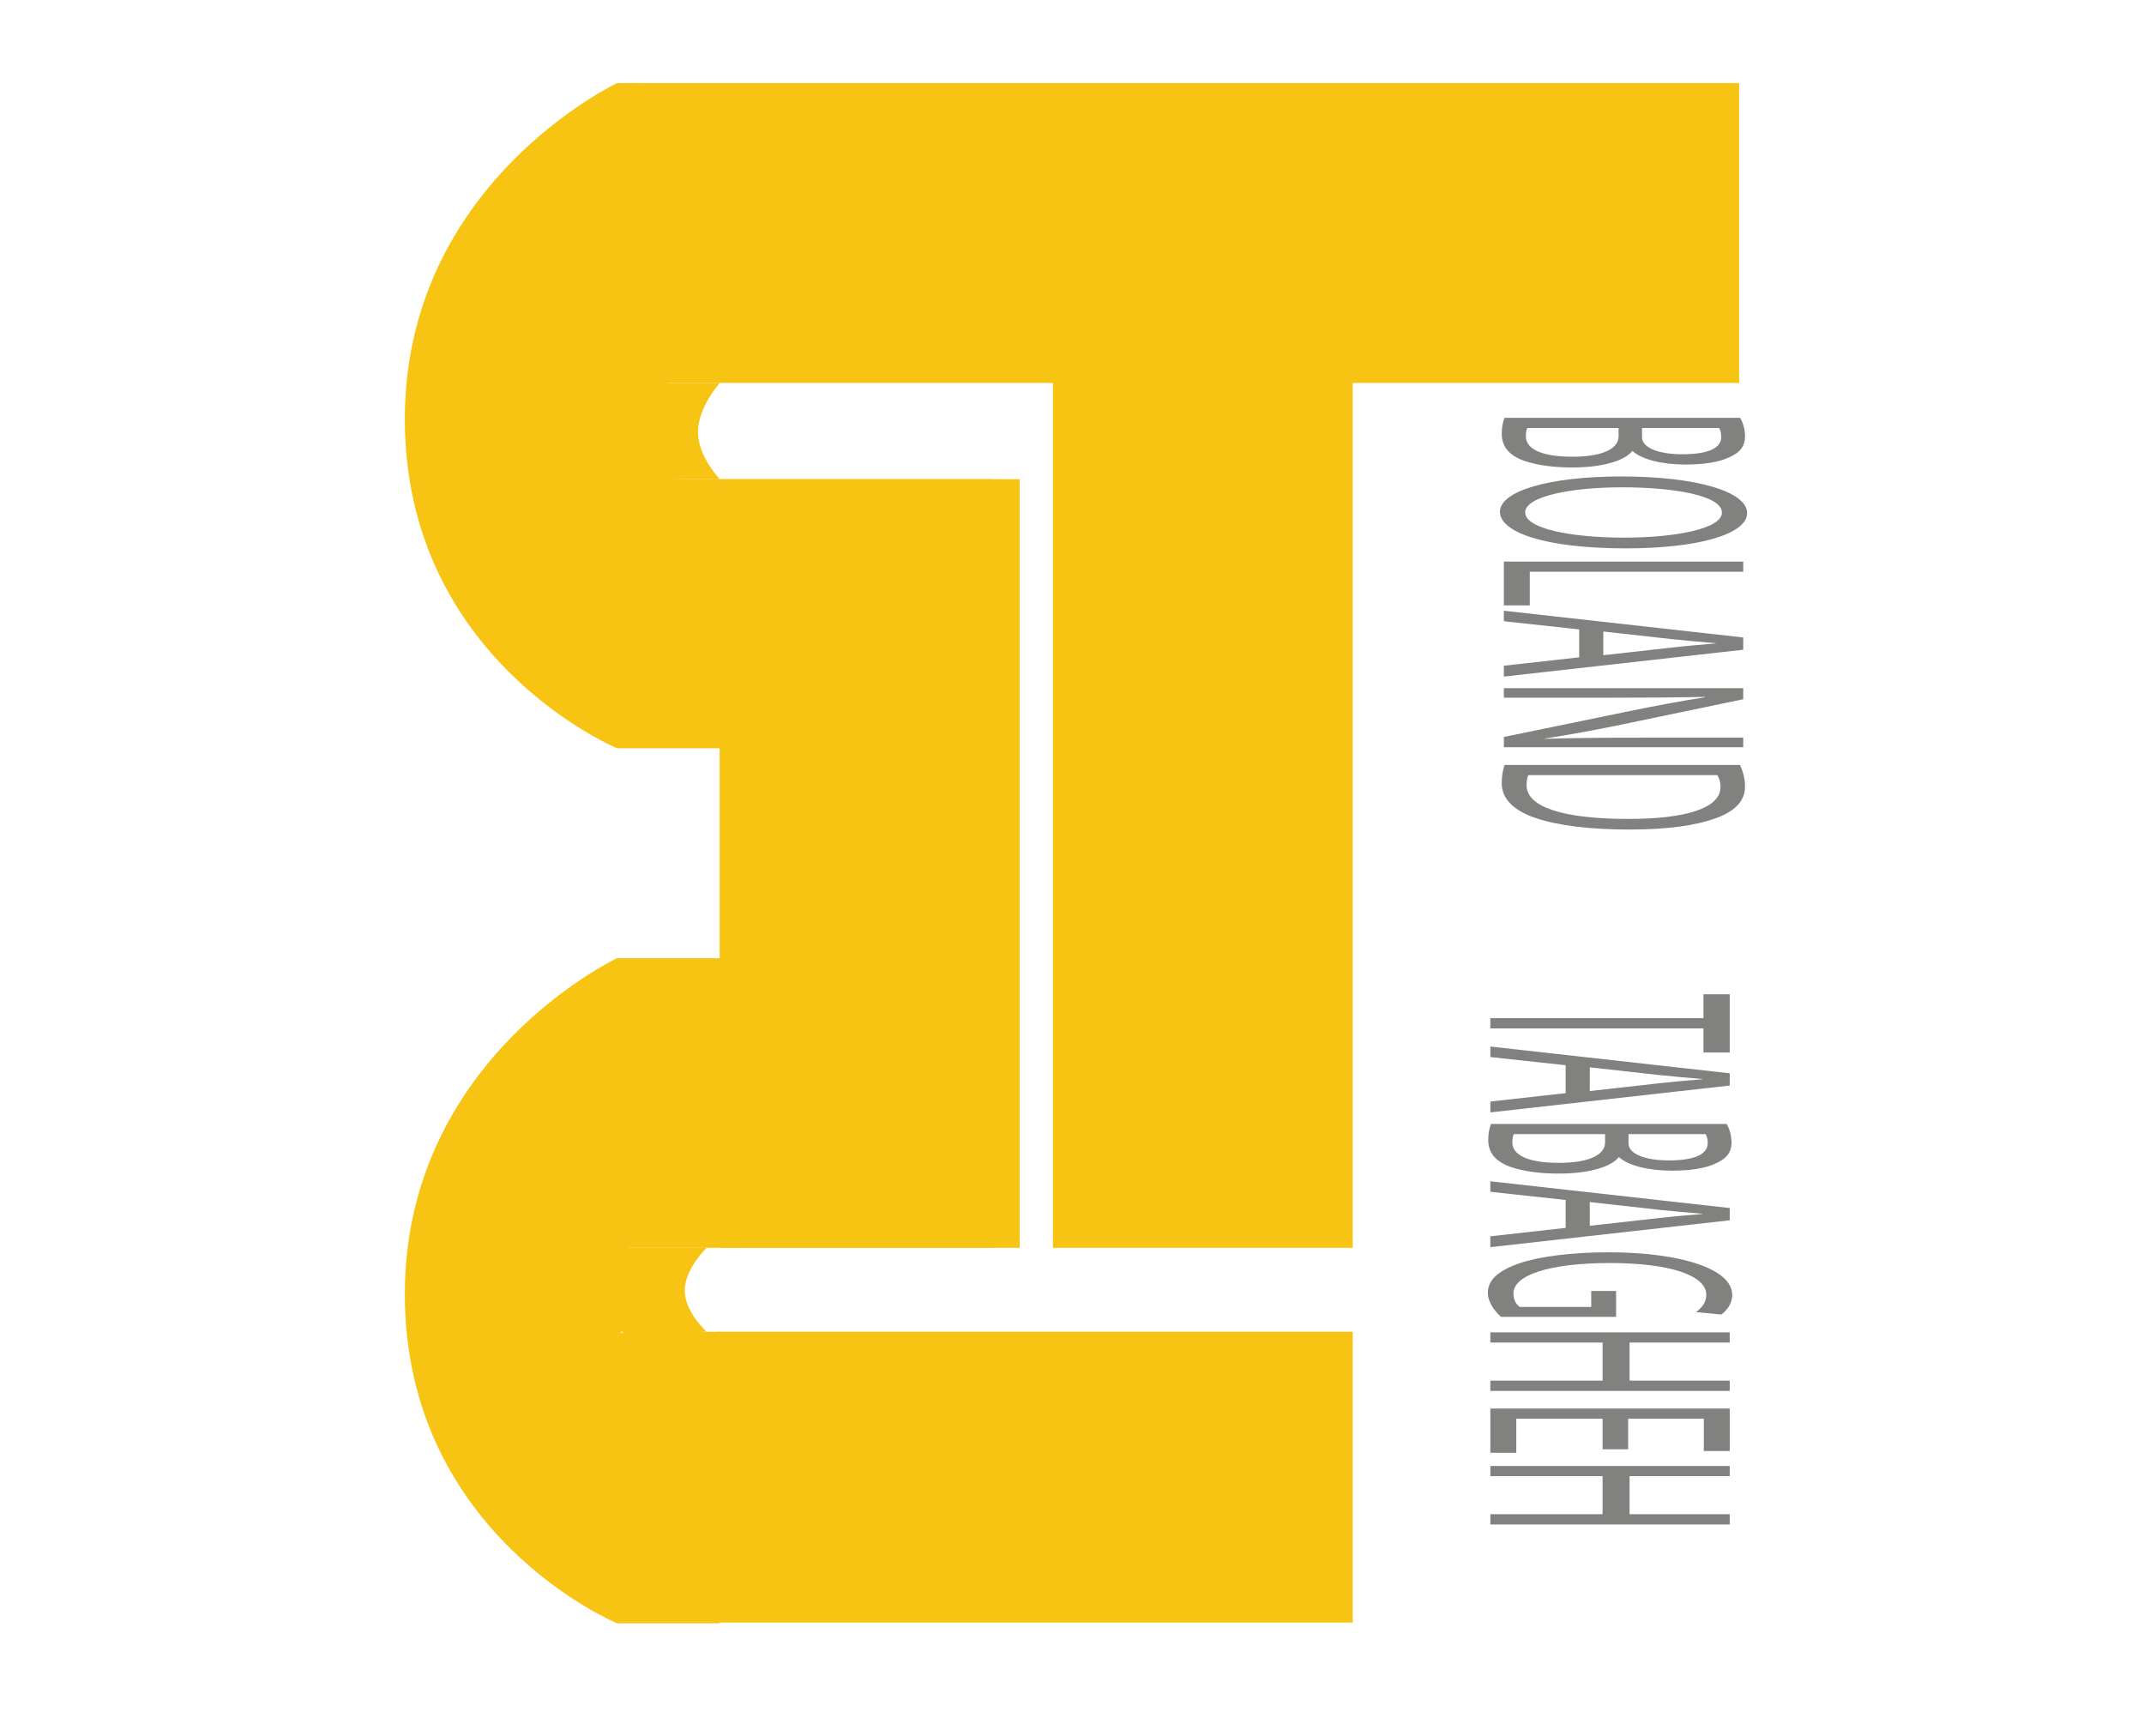
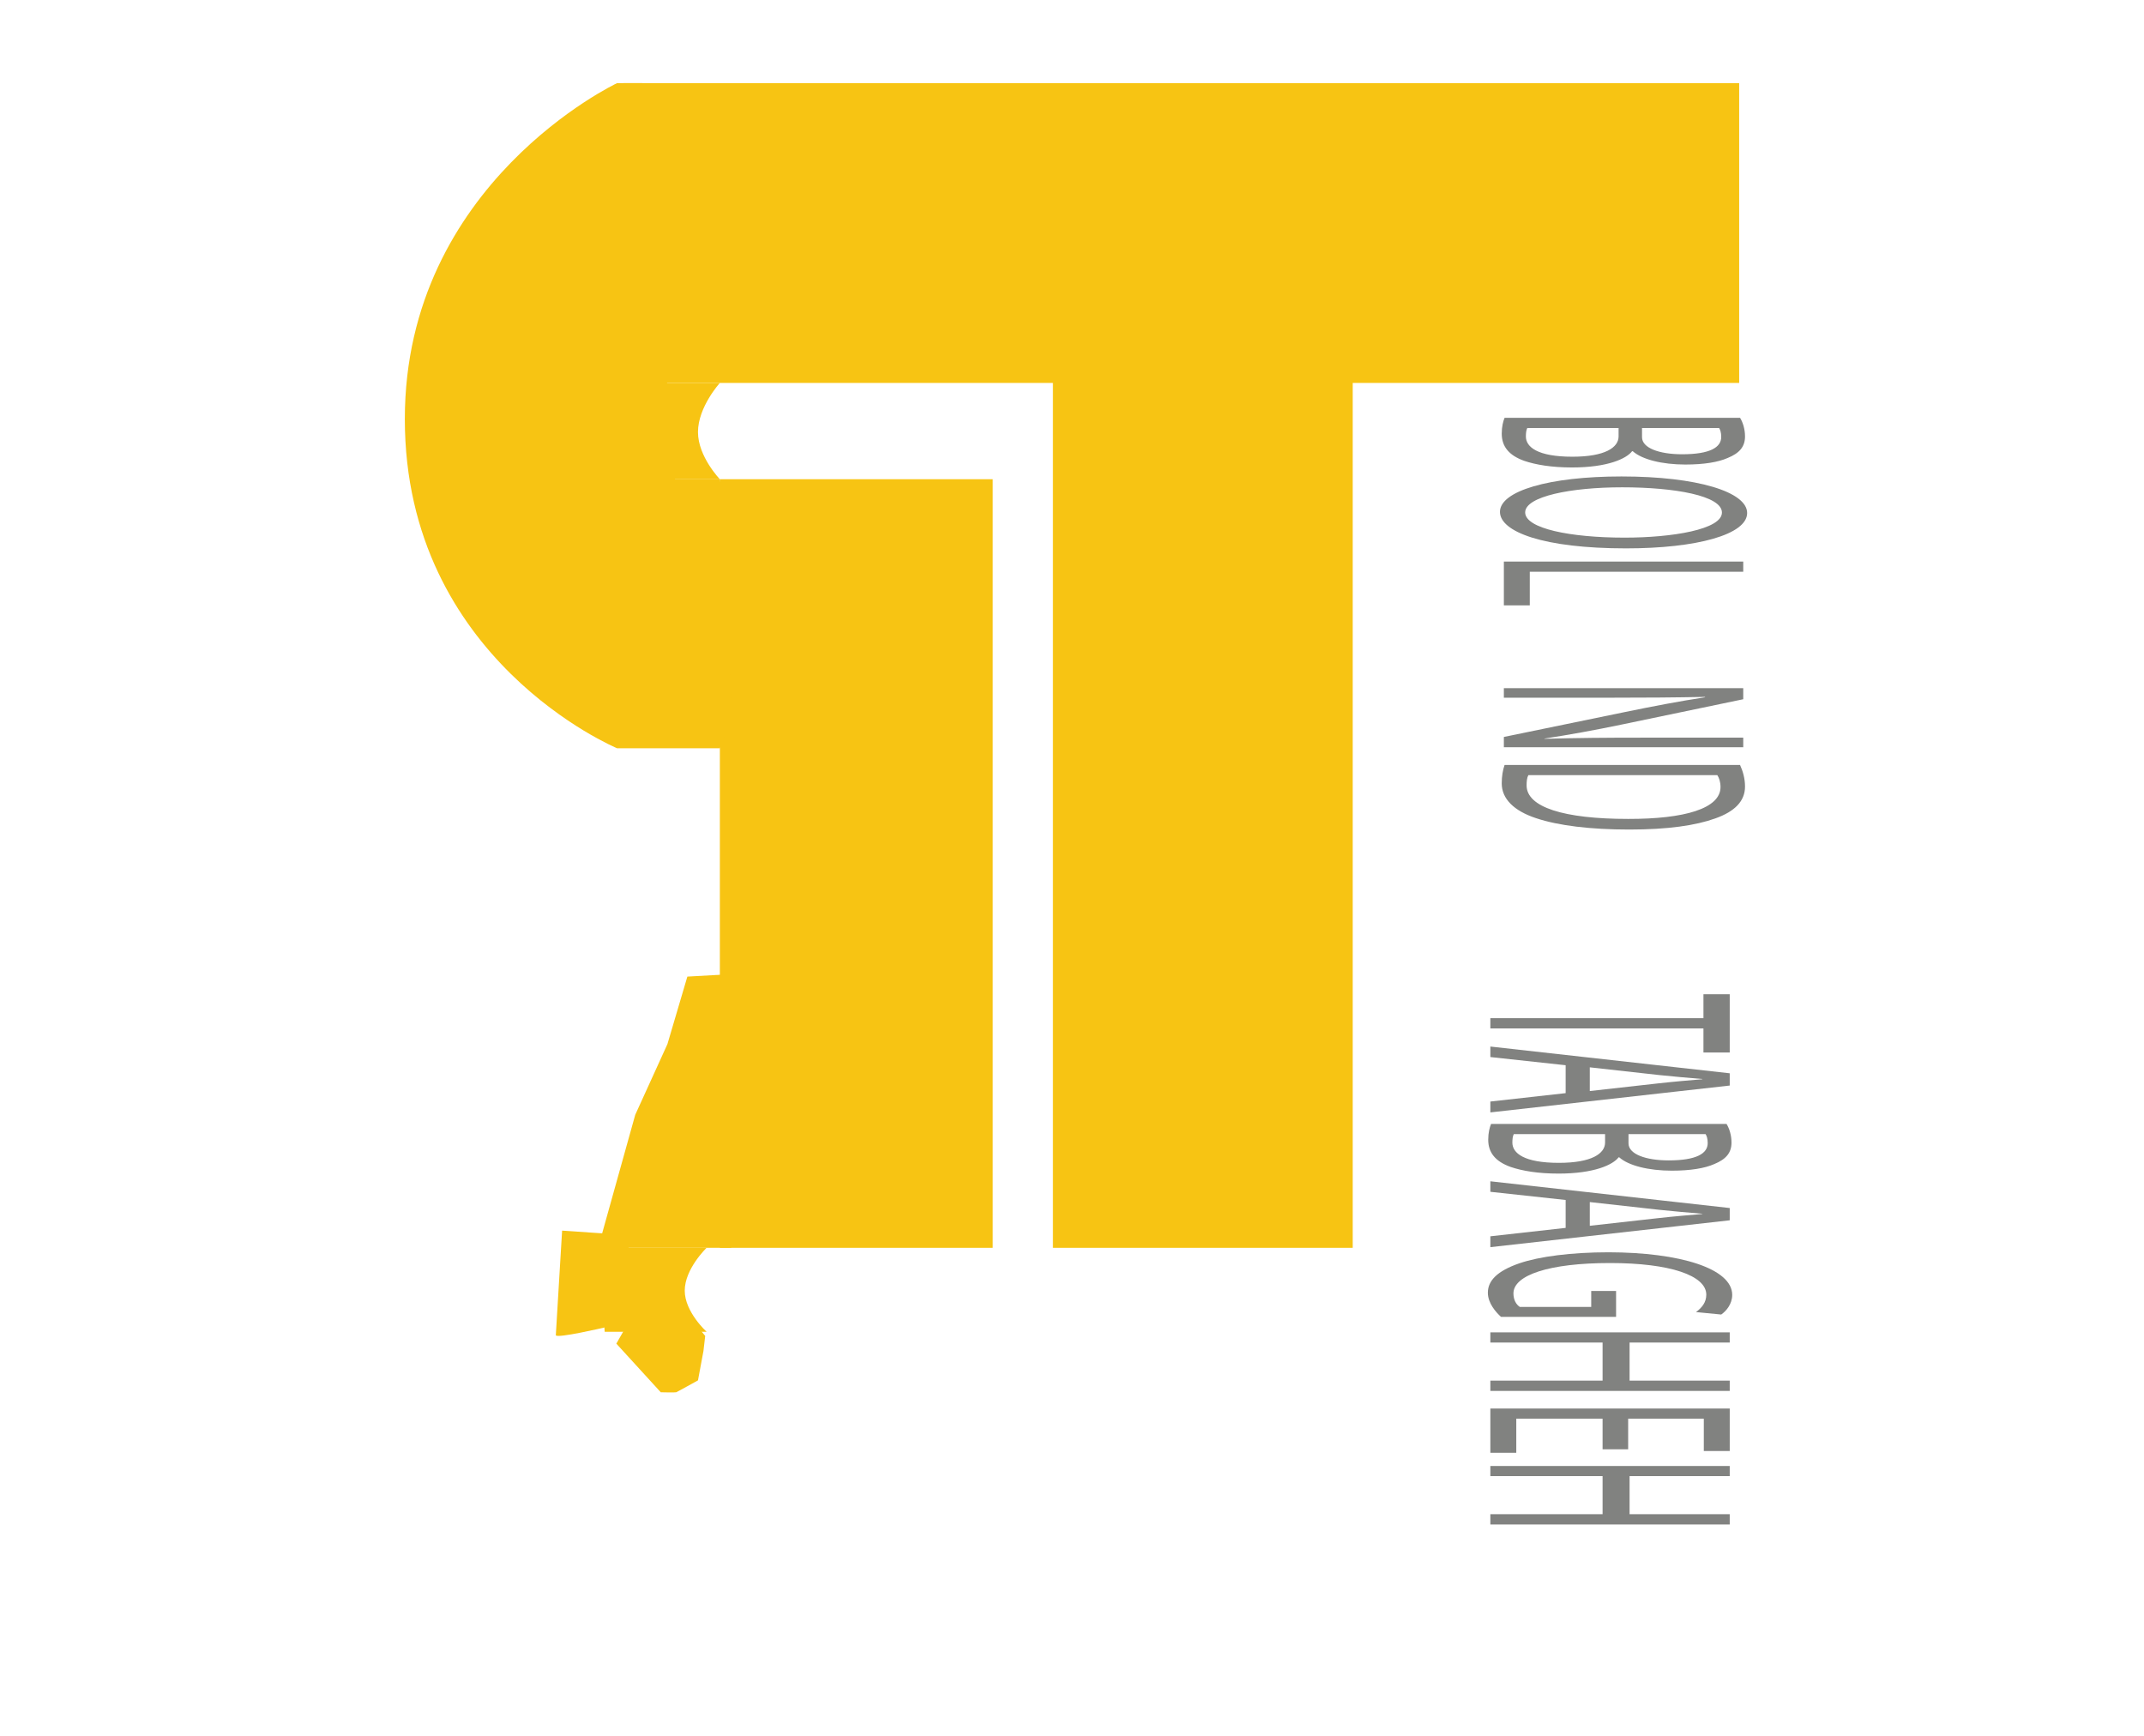
<svg xmlns="http://www.w3.org/2000/svg" version="1.1" id="Layer_1" x="0px" y="0px" width="1190.551px" height="963.78px" viewBox="0 14.173 1190.551 963.78" enable-background="new 0 14.173 1190.551 963.78" xml:space="preserve">
  <rect x="399.731" y="280.247" fill="#F7C413" width="151.532" height="426.743" />
  <rect x="346.249" y="60.324" fill="#F7C413" width="619.501" height="166.465" />
  <rect x="584.693" y="89.718" fill="#F7C413" width="166.465" height="617.272" />
-   <rect x="399.731" y="280.247" fill="#F7C413" width="166.465" height="426.743" />
-   <rect x="398.731" y="753.602" fill="#F7C413" width="352.427" height="161.462" />
-   <path fill="#F7C413" d="M399.733,915.463h-57.081c0,0-117.851-48.958-117.851-182.777c0-131.022,117.851-186.509,117.851-186.509  h57.079h3.069l-25.47,153.932l-50.92,9.083l7.983,37.157l44.312,32.204l10.185-24.951h10.841" />
  <path fill="#F7C413" d="M399.731,226.79" />
  <path fill="#F7C413" d="M399.731,226.79c0,0-12.148,13.349-12.148,27.291c0,13.571,12.148,26.165,12.148,26.165l-56.591,0.002  l-3.656-53.459H399.731z" />
  <path fill="#F7C413" d="M392.38,706.99c0,0-12.148,11.638-12.148,23.796c0,11.834,12.148,22.816,12.148,22.816h-56.591  l-3.656-46.612H392.38z" />
  <g>
    <g>
      <path fill="#818280" d="M966.238,246.162c1.577,2.464,2.761,6.354,2.761,10.309c0,5.641-2.958,9.271-9.664,11.994    c-5.127,2.269-13.016,3.631-23.469,3.631c-12.819,0-24.061-2.788-29.188-7.391h-0.395c-3.155,4.149-13.608,9.012-33.33,9.012    c-11.438,0-20.116-1.491-26.625-3.695c-8.48-3.047-12.425-7.975-12.425-15.106c0-3.89,0.789-6.873,1.578-8.753H966.238z     M848.103,251.803c-0.592,1.103-0.789,2.723-0.789,4.733c0,5.835,6.509,11.217,25.836,11.217c18.145,0,25.639-5.122,25.639-11.281    v-4.668H848.103z M911.805,251.803v5.122c0,5.965,9.467,9.466,22.285,9.466c15.581,0,21.694-3.89,21.694-9.595    c0-2.594-0.592-4.085-1.183-4.993H911.805z" />
      <path fill="#818280" d="M902.93,318.645c-45.755,0-70.013-9.142-70.013-20.293c0-11.541,27.216-19.645,67.448-19.645    c42.205,0,69.816,8.623,69.816,20.293C970.182,310.93,942.374,318.645,902.93,318.645z M900.76,284.737    c-28.399,0-53.841,5.057-53.841,13.939c0,8.947,25.047,14.004,55.222,14.004c26.428,0,54.038-4.538,54.038-13.939    C956.179,289.405,929.948,284.737,900.76,284.737z" />
      <path fill="#818280" d="M968.012,325.969v5.641H849.484v18.672h-14.397v-24.313H968.012z" />
-       <path fill="#818280" d="M876.897,363.636l-41.811-4.539v-5.835l132.926,14.847v6.808l-132.926,14.912v-6.03l41.811-4.668V363.636z     M890.308,377.964l38.261-4.279c8.678-0.973,16.566-1.621,24.258-2.27v-0.129c-7.889-0.648-15.975-1.362-24.061-2.205    l-38.458-4.279V377.964z" />
      <path fill="#818280" d="M835.086,396.246h132.926v6.16l-67.252,14.004c-15.58,3.242-29.583,5.771-43.19,7.845l0.197,0.129    c17.749-0.519,33.922-0.648,54.63-0.648h55.615v5.316H835.086v-5.706l67.449-13.875c14.791-3.047,29.978-5.965,44.374-8.169    l-0.197-0.194c-16.764,0.324-32.738,0.454-54.826,0.454h-56.8V396.246z" />
      <path fill="#818280" d="M966.238,438.904c1.577,3.437,2.761,7.521,2.761,11.995c0,8.104-5.719,13.875-16.566,17.7    c-10.847,3.89-26.23,6.159-47.728,6.159c-21.693,0-39.443-2.204-51.671-6.289c-12.425-4.085-19.131-10.828-19.131-19.321    c0-4.02,0.592-7.391,1.578-10.244H966.238z M848.695,444.545c-0.789,1.427-0.986,3.501-0.986,5.706    c0,12.059,20.511,18.607,56.405,18.607c31.357,0.065,51.276-5.77,51.276-17.7c0-2.917-0.788-5.122-1.774-6.613H848.695z" />
    </g>
  </g>
  <g>
    <g>
      <path fill="#818280" d="M945.915,579.487v-13.291h14.594v32.353h-14.594v-13.356H827.583v-5.705H945.915z" />
      <path fill="#818280" d="M869.394,605.613l-41.811-4.538v-5.835l132.926,14.847v6.808l-132.926,14.912v-6.029l41.811-4.668V605.613    z M882.805,619.942l38.261-4.279c8.678-0.973,16.566-1.621,24.258-2.27v-0.13c-7.889-0.648-15.975-1.361-24.061-2.204    l-38.458-4.279V619.942z" />
      <path fill="#818280" d="M958.735,638.224c1.577,2.464,2.761,6.354,2.761,10.309c0,5.641-2.958,9.271-9.664,11.994    c-5.127,2.27-13.016,3.631-23.469,3.631c-12.819,0-24.061-2.788-29.188-7.392h-0.395c-3.155,4.149-13.608,9.013-33.33,9.013    c-11.438,0-20.116-1.491-26.625-3.696c-8.48-3.047-12.425-7.975-12.425-15.106c0-3.89,0.789-6.872,1.578-8.752H958.735z     M840.6,643.865c-0.592,1.102-0.789,2.723-0.789,4.732c0,5.835,6.509,11.217,25.836,11.217c18.145,0,25.639-5.122,25.639-11.281    v-4.668H840.6z M904.302,643.865v5.122c0,5.964,9.467,9.466,22.285,9.466c15.581,0,21.694-3.891,21.694-9.596    c0-2.594-0.592-4.085-1.183-4.992H904.302z" />
      <path fill="#818280" d="M869.394,680.428l-41.811-4.538v-5.835l132.926,14.847v6.808l-132.926,14.912v-6.029l41.811-4.668V680.428    z M882.805,694.757l38.261-4.279c8.678-0.973,16.566-1.621,24.258-2.27v-0.13c-7.889-0.648-15.975-1.361-24.061-2.204    l-38.458-4.279V694.757z" />
      <path fill="#818280" d="M833.5,745.327c-2.762-2.528-7.298-7.521-7.298-13.421c0-6.613,5.128-12.059,17.553-16.338    c11.045-3.761,28.794-6.095,49.502-6.095c39.642,0.064,68.633,9.012,68.633,23.665c0,5.057-3.353,9.012-6.113,10.892    l-14.003-1.361c3.155-2.334,5.72-5.252,5.72-9.66c0-10.633-20.117-17.57-53.447-17.57c-33.725,0-53.644,6.678-53.644,16.857    c0,3.695,1.578,6.224,3.55,7.521h39.642v-8.883h13.805v14.394H833.5z" />
      <path fill="#818280" d="M960.509,759.588h-55.615v21.136h55.615v5.705H827.583v-5.705h62.321v-21.136h-62.321v-5.641h132.926    V759.588z" />
      <path fill="#818280" d="M889.905,818.844v-16.986h-47.924v18.932h-14.397v-24.572h132.926v23.6h-14.396v-17.959h-42.008v16.986    H889.905z" />
      <path fill="#818280" d="M960.509,833.754h-55.615v21.136h55.615v5.705H827.583v-5.705h62.321v-21.136h-62.321v-5.641h132.926    V833.754z" />
    </g>
  </g>
  <path fill="#F7C413" d="M374.841,280.199l24.891,0.047l6.391,35.732l-1.242,35.116l1.242,63.809l-6.391,14.708h-57.079  c0,0-117.851-48.958-117.851-182.777c0-131.022,117.851-186.509,117.851-186.509h14.05" />
-   <path fill="#F7C413" d="M371.682,395.196" />
  <path fill="#F7C413" d="M405.973,706.99h-73.84l20.609-73.849l17.873-39.243l11.074-37.495l24.284-1.36  c0,0,27.976,7.089,27.198,11.218s-11.852,105.54-11.852,105.54" />
  <path fill="#F7C413" d="M312.137,697.444l36.912,2.525v32.834l-13.443,18.443c0,0-26.481,6.214-26.965,4.286" />
  <path fill="#F7C413" d="M342.249,760.194l10.879-19.039l20.399,7.577l15.347,3.885l2.721,3.286l-0.972,8.371l-3.04,16.319  c0,0-11.529,6.409-12.112,6.604c-0.583,0.195-8.548,0-8.548,0" />
</svg>